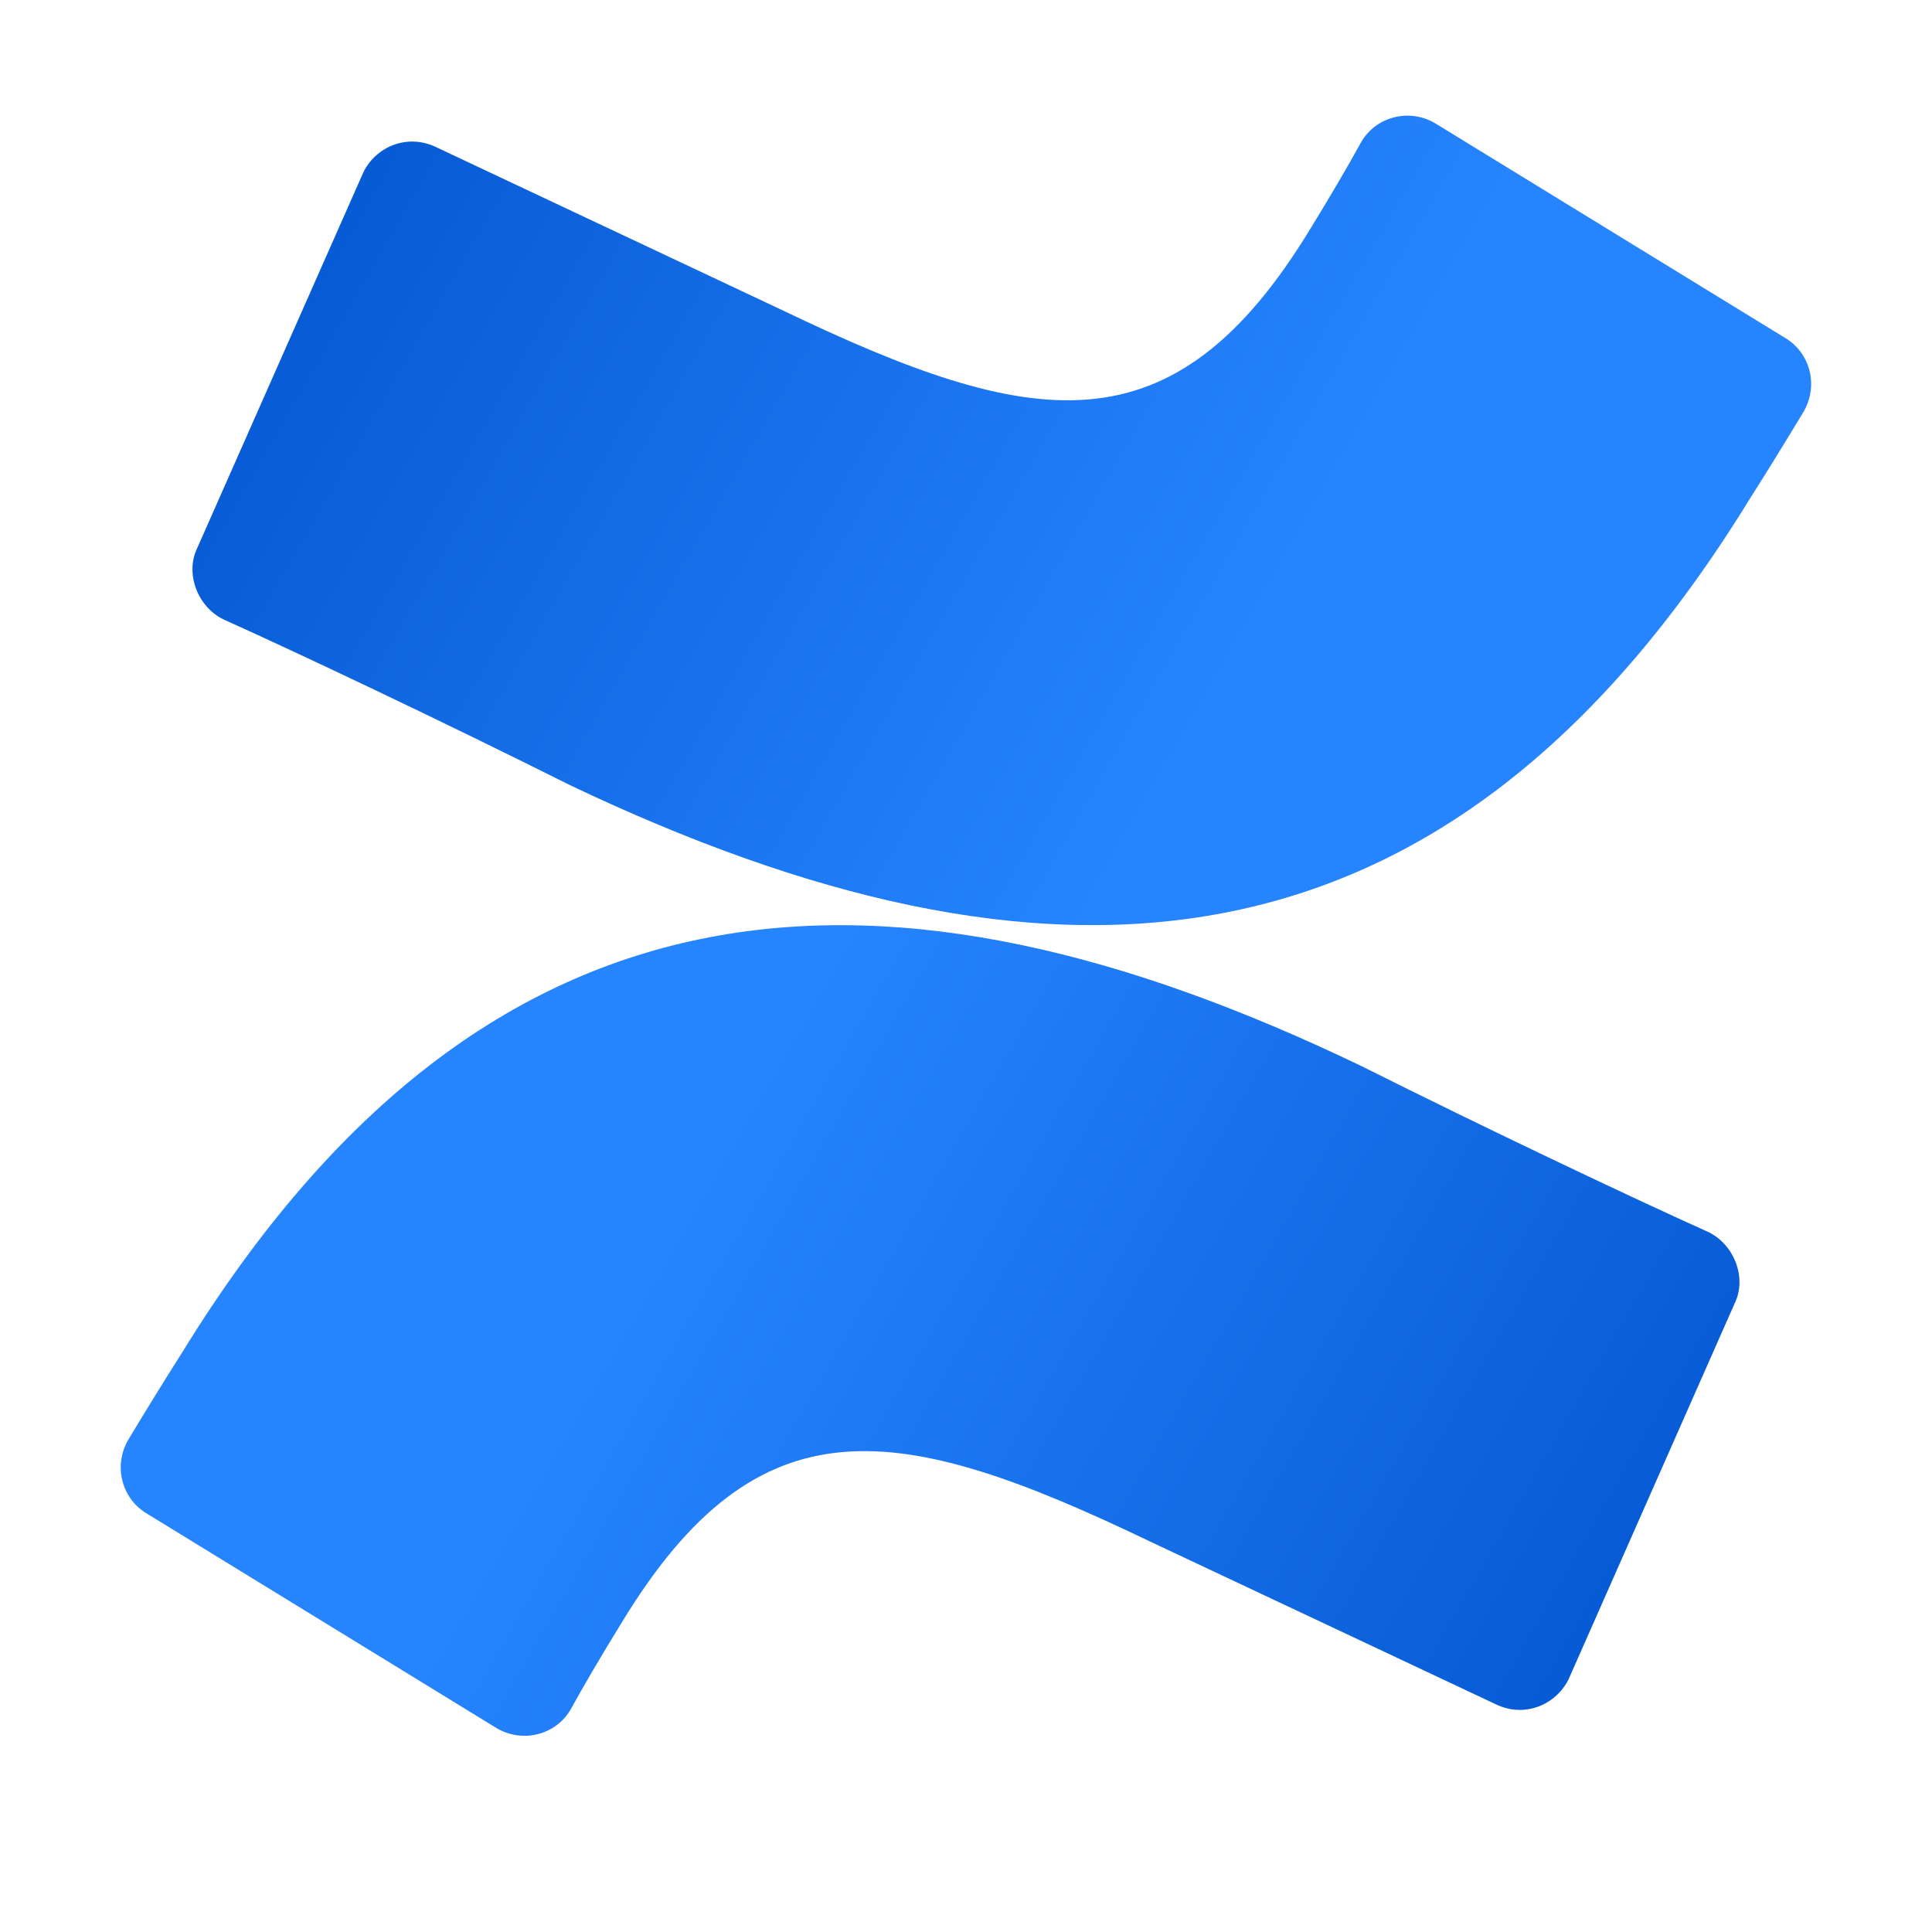
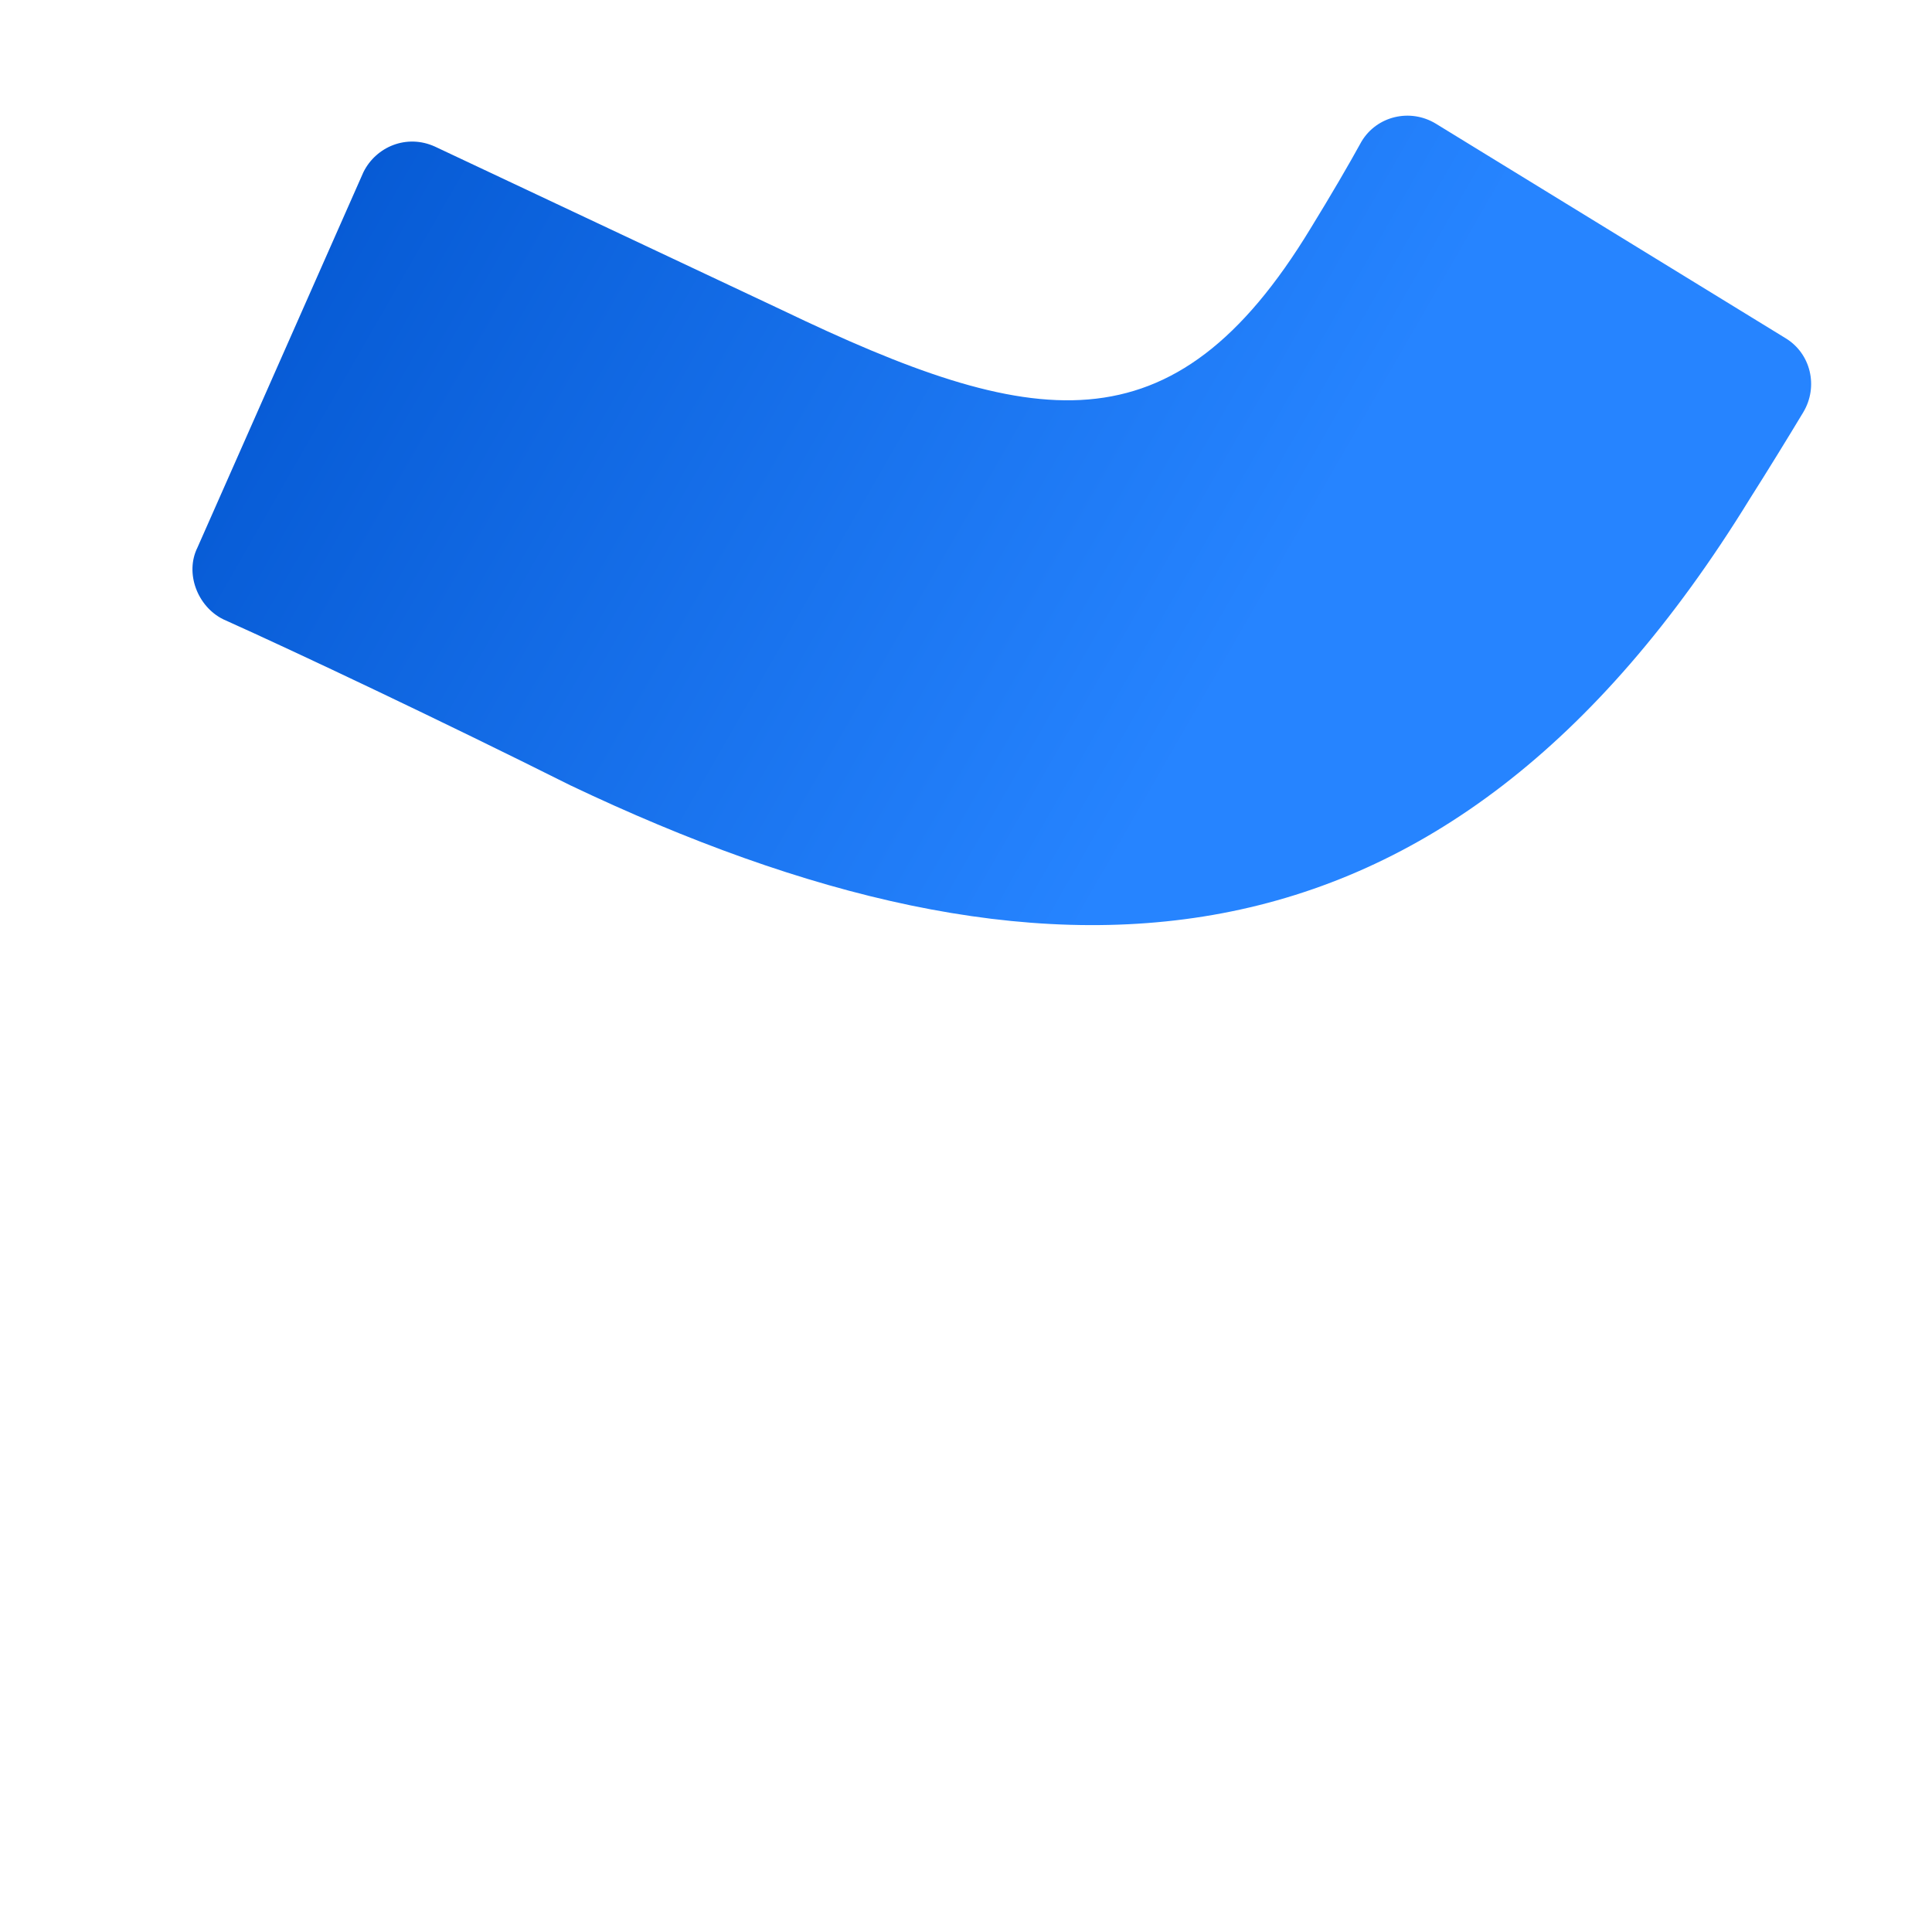
<svg xmlns="http://www.w3.org/2000/svg" width="16" height="16" viewBox="0 0 16 16" fill="none">
-   <path d="M1.509 11.2C1.361 11.432 1.192 11.707 1.065 11.919C0.938 12.13 1.002 12.405 1.213 12.533L4.11 14.31C4.321 14.437 4.596 14.373 4.723 14.162C4.828 13.971 4.976 13.717 5.146 13.442C6.287 11.559 7.45 11.771 9.522 12.765L12.398 14.119C12.63 14.225 12.884 14.119 12.99 13.908L14.364 10.798C14.47 10.586 14.364 10.311 14.152 10.205C13.539 9.93 12.334 9.359 11.277 8.83C7.366 6.947 4.046 7.074 1.509 11.2Z" fill="url(#paint0_linear_541_5464)" />
  <path d="M14.49 4.133C14.638 3.9 14.807 3.625 14.934 3.414C15.061 3.202 14.997 2.927 14.786 2.8L11.889 1.023C11.678 0.896 11.403 0.96 11.276 1.171C11.171 1.362 11.023 1.616 10.854 1.891C9.712 3.773 8.549 3.562 6.477 2.568L3.602 1.214C3.369 1.108 3.115 1.214 3.01 1.425L1.635 4.535C1.53 4.747 1.635 5.022 1.847 5.128C2.46 5.403 3.665 5.974 4.722 6.503C8.633 8.364 11.953 8.259 14.49 4.133Z" fill="url(#paint1_linear_541_5464)" />
  <defs>
    <linearGradient id="paint0_linear_541_5464" x1="14.294" y1="15.231" x2="5.546" y2="10.207" gradientUnits="userSpaceOnUse">
      <stop stop-color="#0052CC" />
      <stop offset="0.918" stop-color="#2380FB" />
      <stop offset="1" stop-color="#2684FF" />
    </linearGradient>
    <linearGradient id="paint1_linear_541_5464" x1="1.705" y1="0.097" x2="10.454" y2="5.121" gradientUnits="userSpaceOnUse">
      <stop stop-color="#0052CC" />
      <stop offset="0.918" stop-color="#2380FB" />
      <stop offset="1" stop-color="#2684FF" />
    </linearGradient>
  </defs>
</svg>